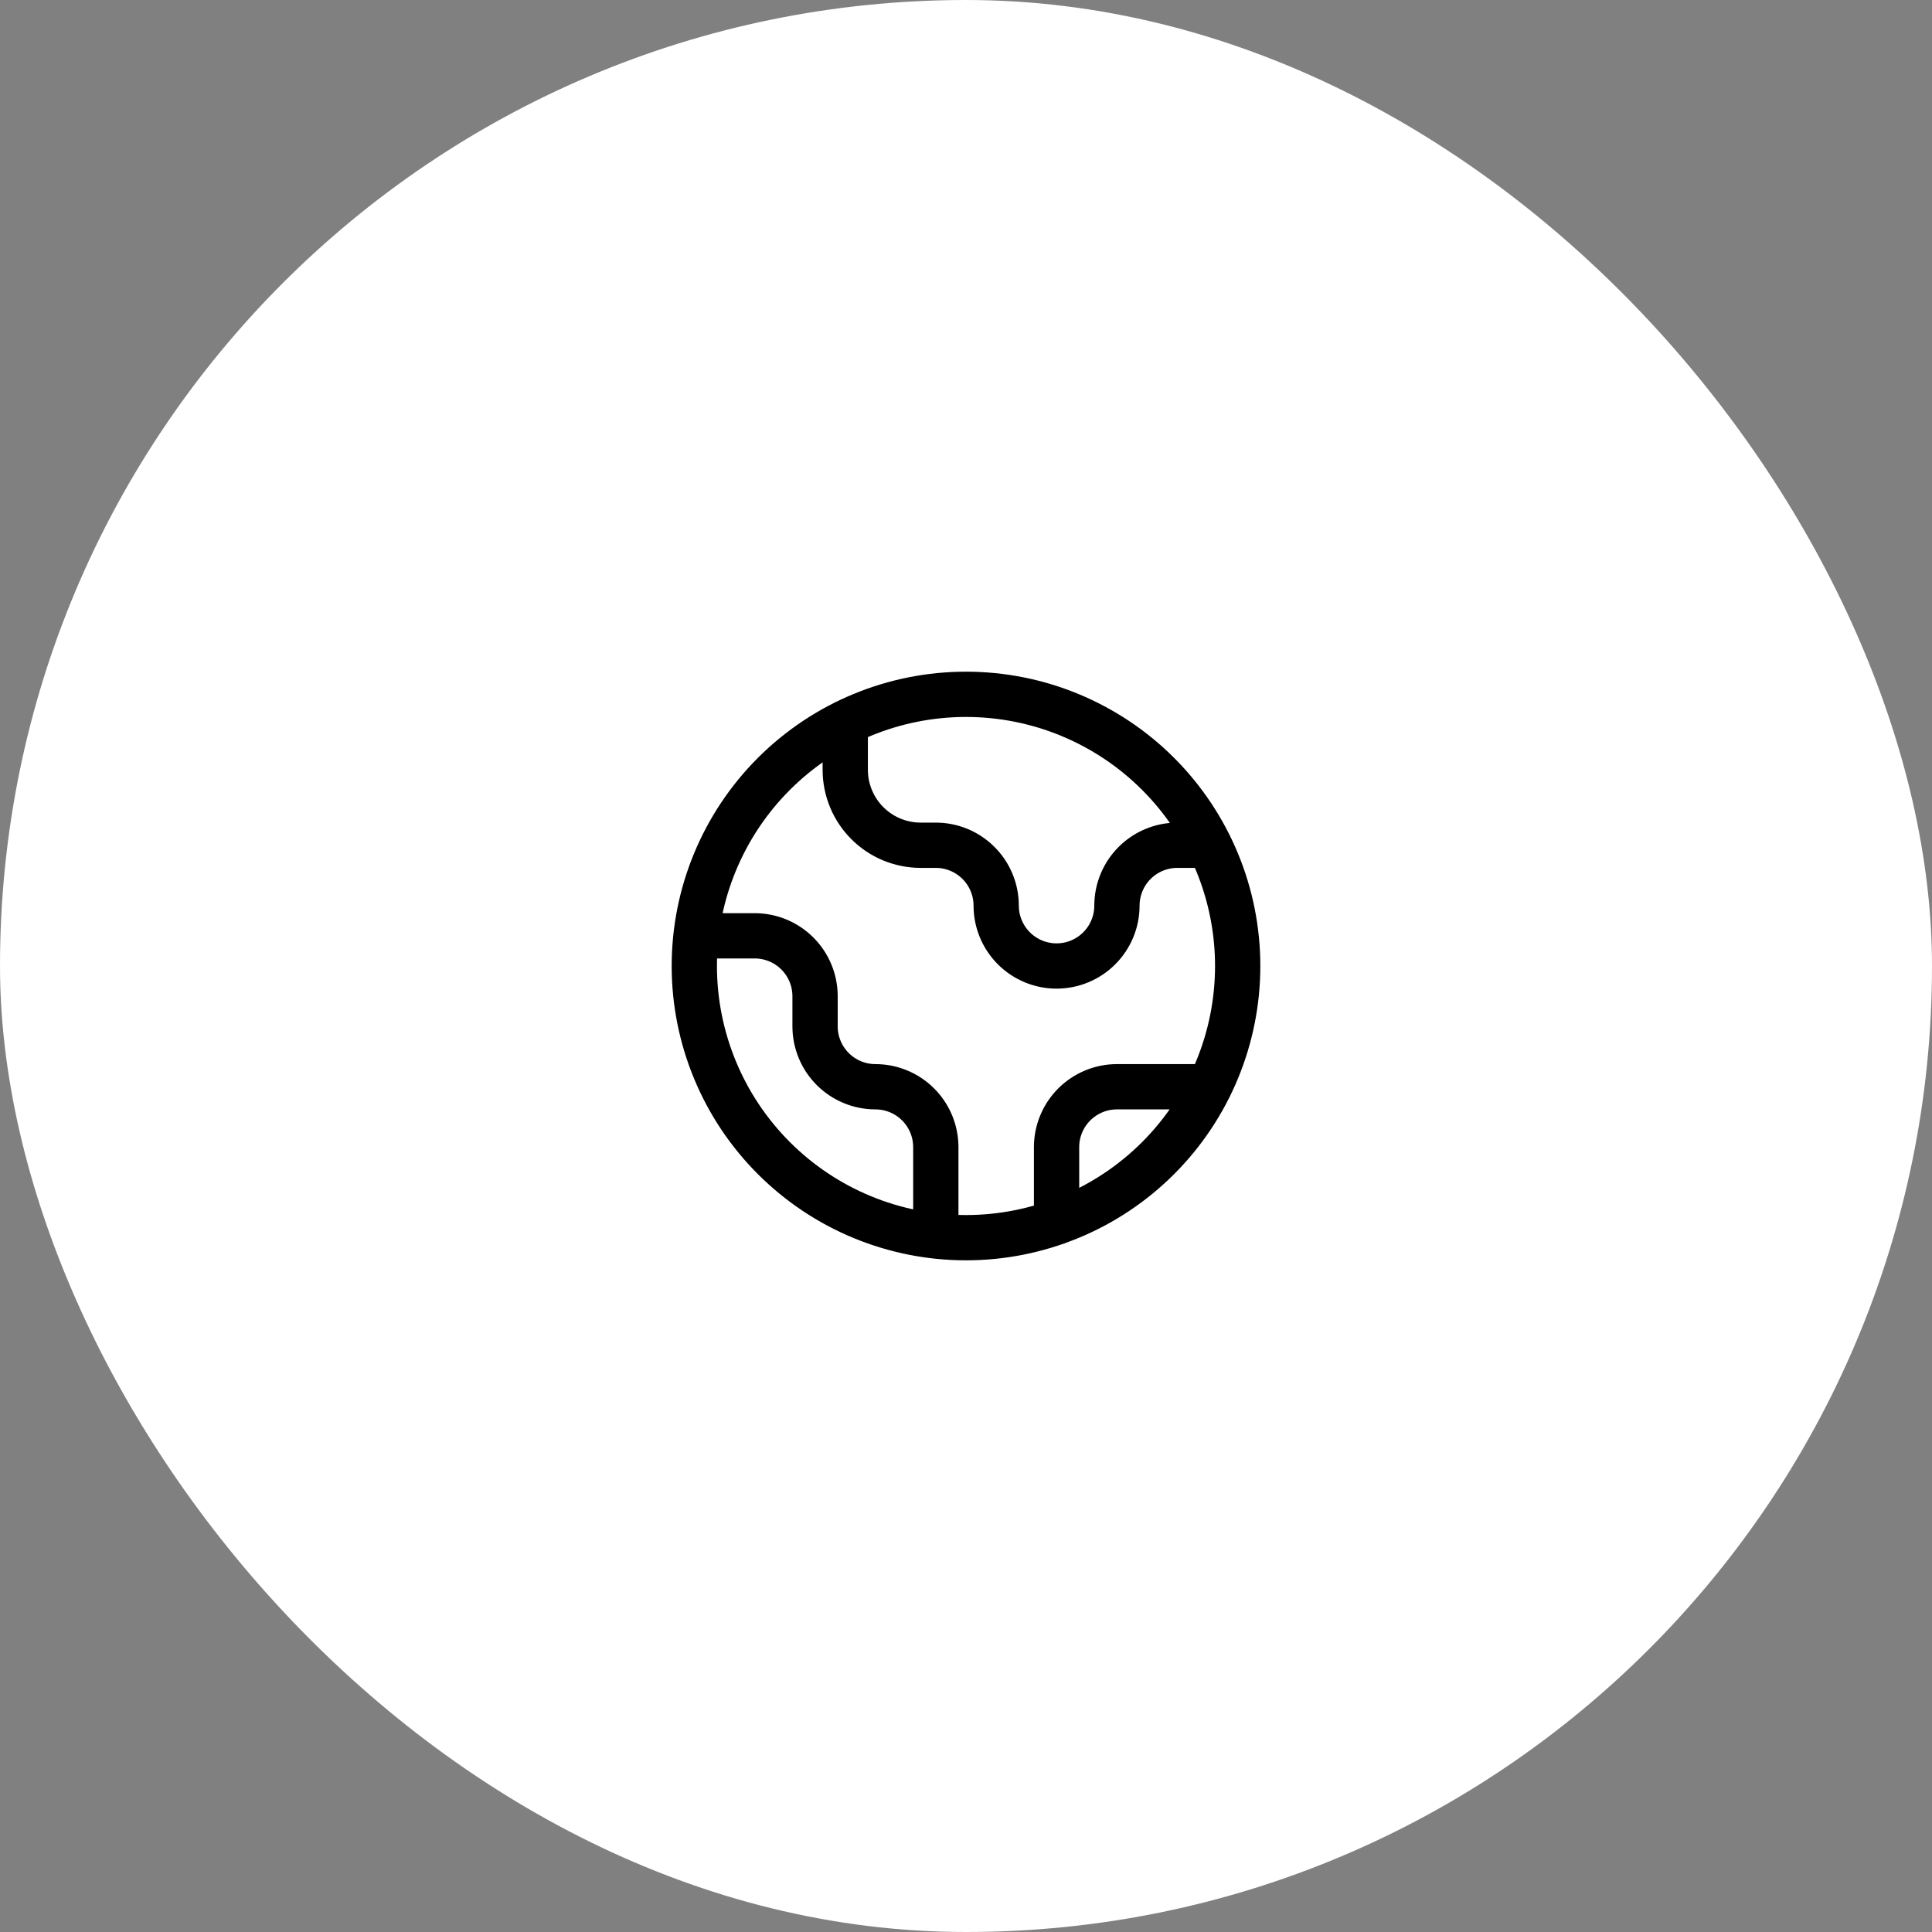
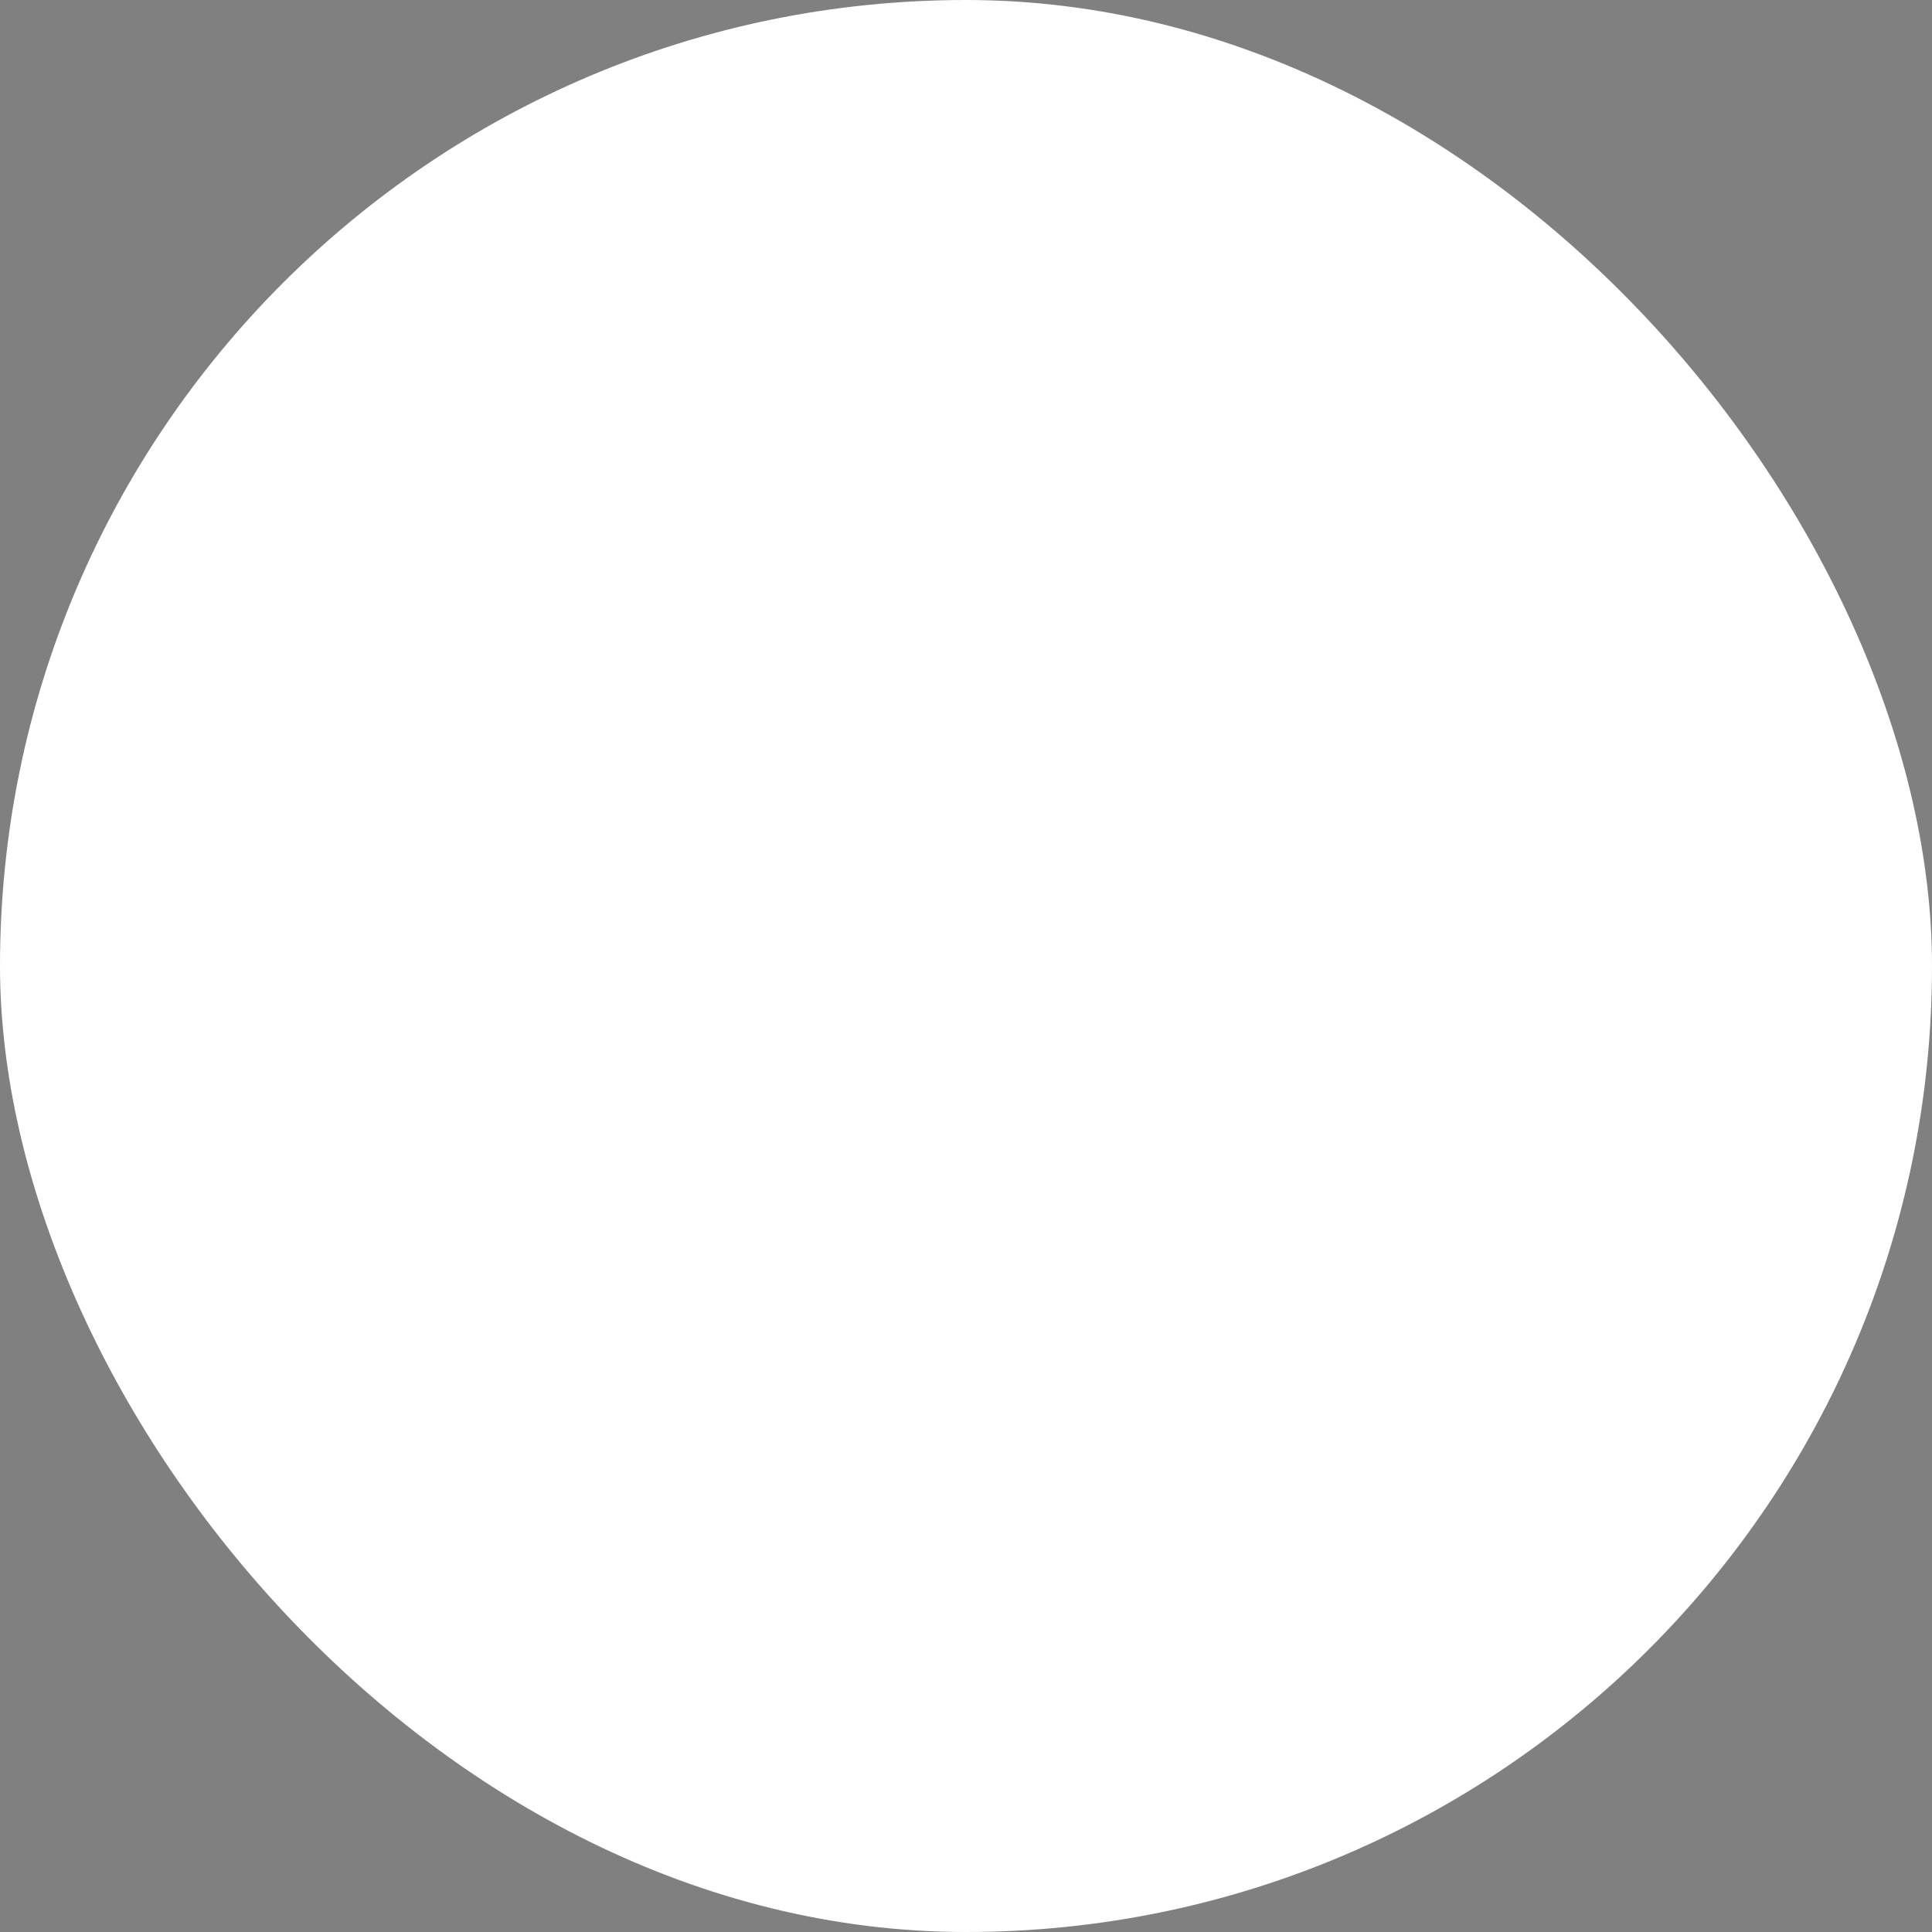
<svg xmlns="http://www.w3.org/2000/svg" fill="none" viewBox="0 0 64 64" height="64" width="64">
  <rect x="0" y="0" width="64" height="64" fill="#808080" stroke="none" />
  <rect fill="white" rx="32" height="64" width="64" />
-   <path stroke-linejoin="round" stroke-linecap="round" stroke-width="1.5" stroke="black" d="M23.055 31H25C25.53 31 26.039 31.211 26.414 31.586C26.789 31.961 27 32.47 27 33V34C27 34.53 27.211 35.039 27.586 35.414C27.961 35.789 28.47 36 29 36C29.53 36 30.039 36.211 30.414 36.586C30.789 36.961 31 37.47 31 38V40.945M28 23.935V25.5C28 26.163 28.263 26.799 28.732 27.268C29.201 27.737 29.837 28 30.5 28H31C31.53 28 32.039 28.211 32.414 28.586C32.789 28.961 33 29.47 33 30C33 30.53 33.211 31.039 33.586 31.414C33.961 31.789 34.47 32 35 32C35.53 32 36.039 31.789 36.414 31.414C36.789 31.039 37 30.53 37 30C37 29.47 37.211 28.961 37.586 28.586C37.961 28.211 38.47 28 39 28H40.064M35 40.488V38C35 37.47 35.211 36.961 35.586 36.586C35.961 36.211 36.47 36 37 36H40.064M41 32C41 33.182 40.767 34.352 40.315 35.444C39.863 36.536 39.2 37.528 38.364 38.364C37.528 39.2 36.536 39.863 35.444 40.315C34.352 40.767 33.182 41 32 41C30.818 41 29.648 40.767 28.556 40.315C27.464 39.863 26.472 39.2 25.636 38.364C24.8 37.528 24.137 36.536 23.685 35.444C23.233 34.352 23 33.182 23 32C23 29.613 23.948 27.324 25.636 25.636C27.324 23.948 29.613 23 32 23C34.387 23 36.676 23.948 38.364 25.636C40.052 27.324 41 29.613 41 32Z" />
</svg>